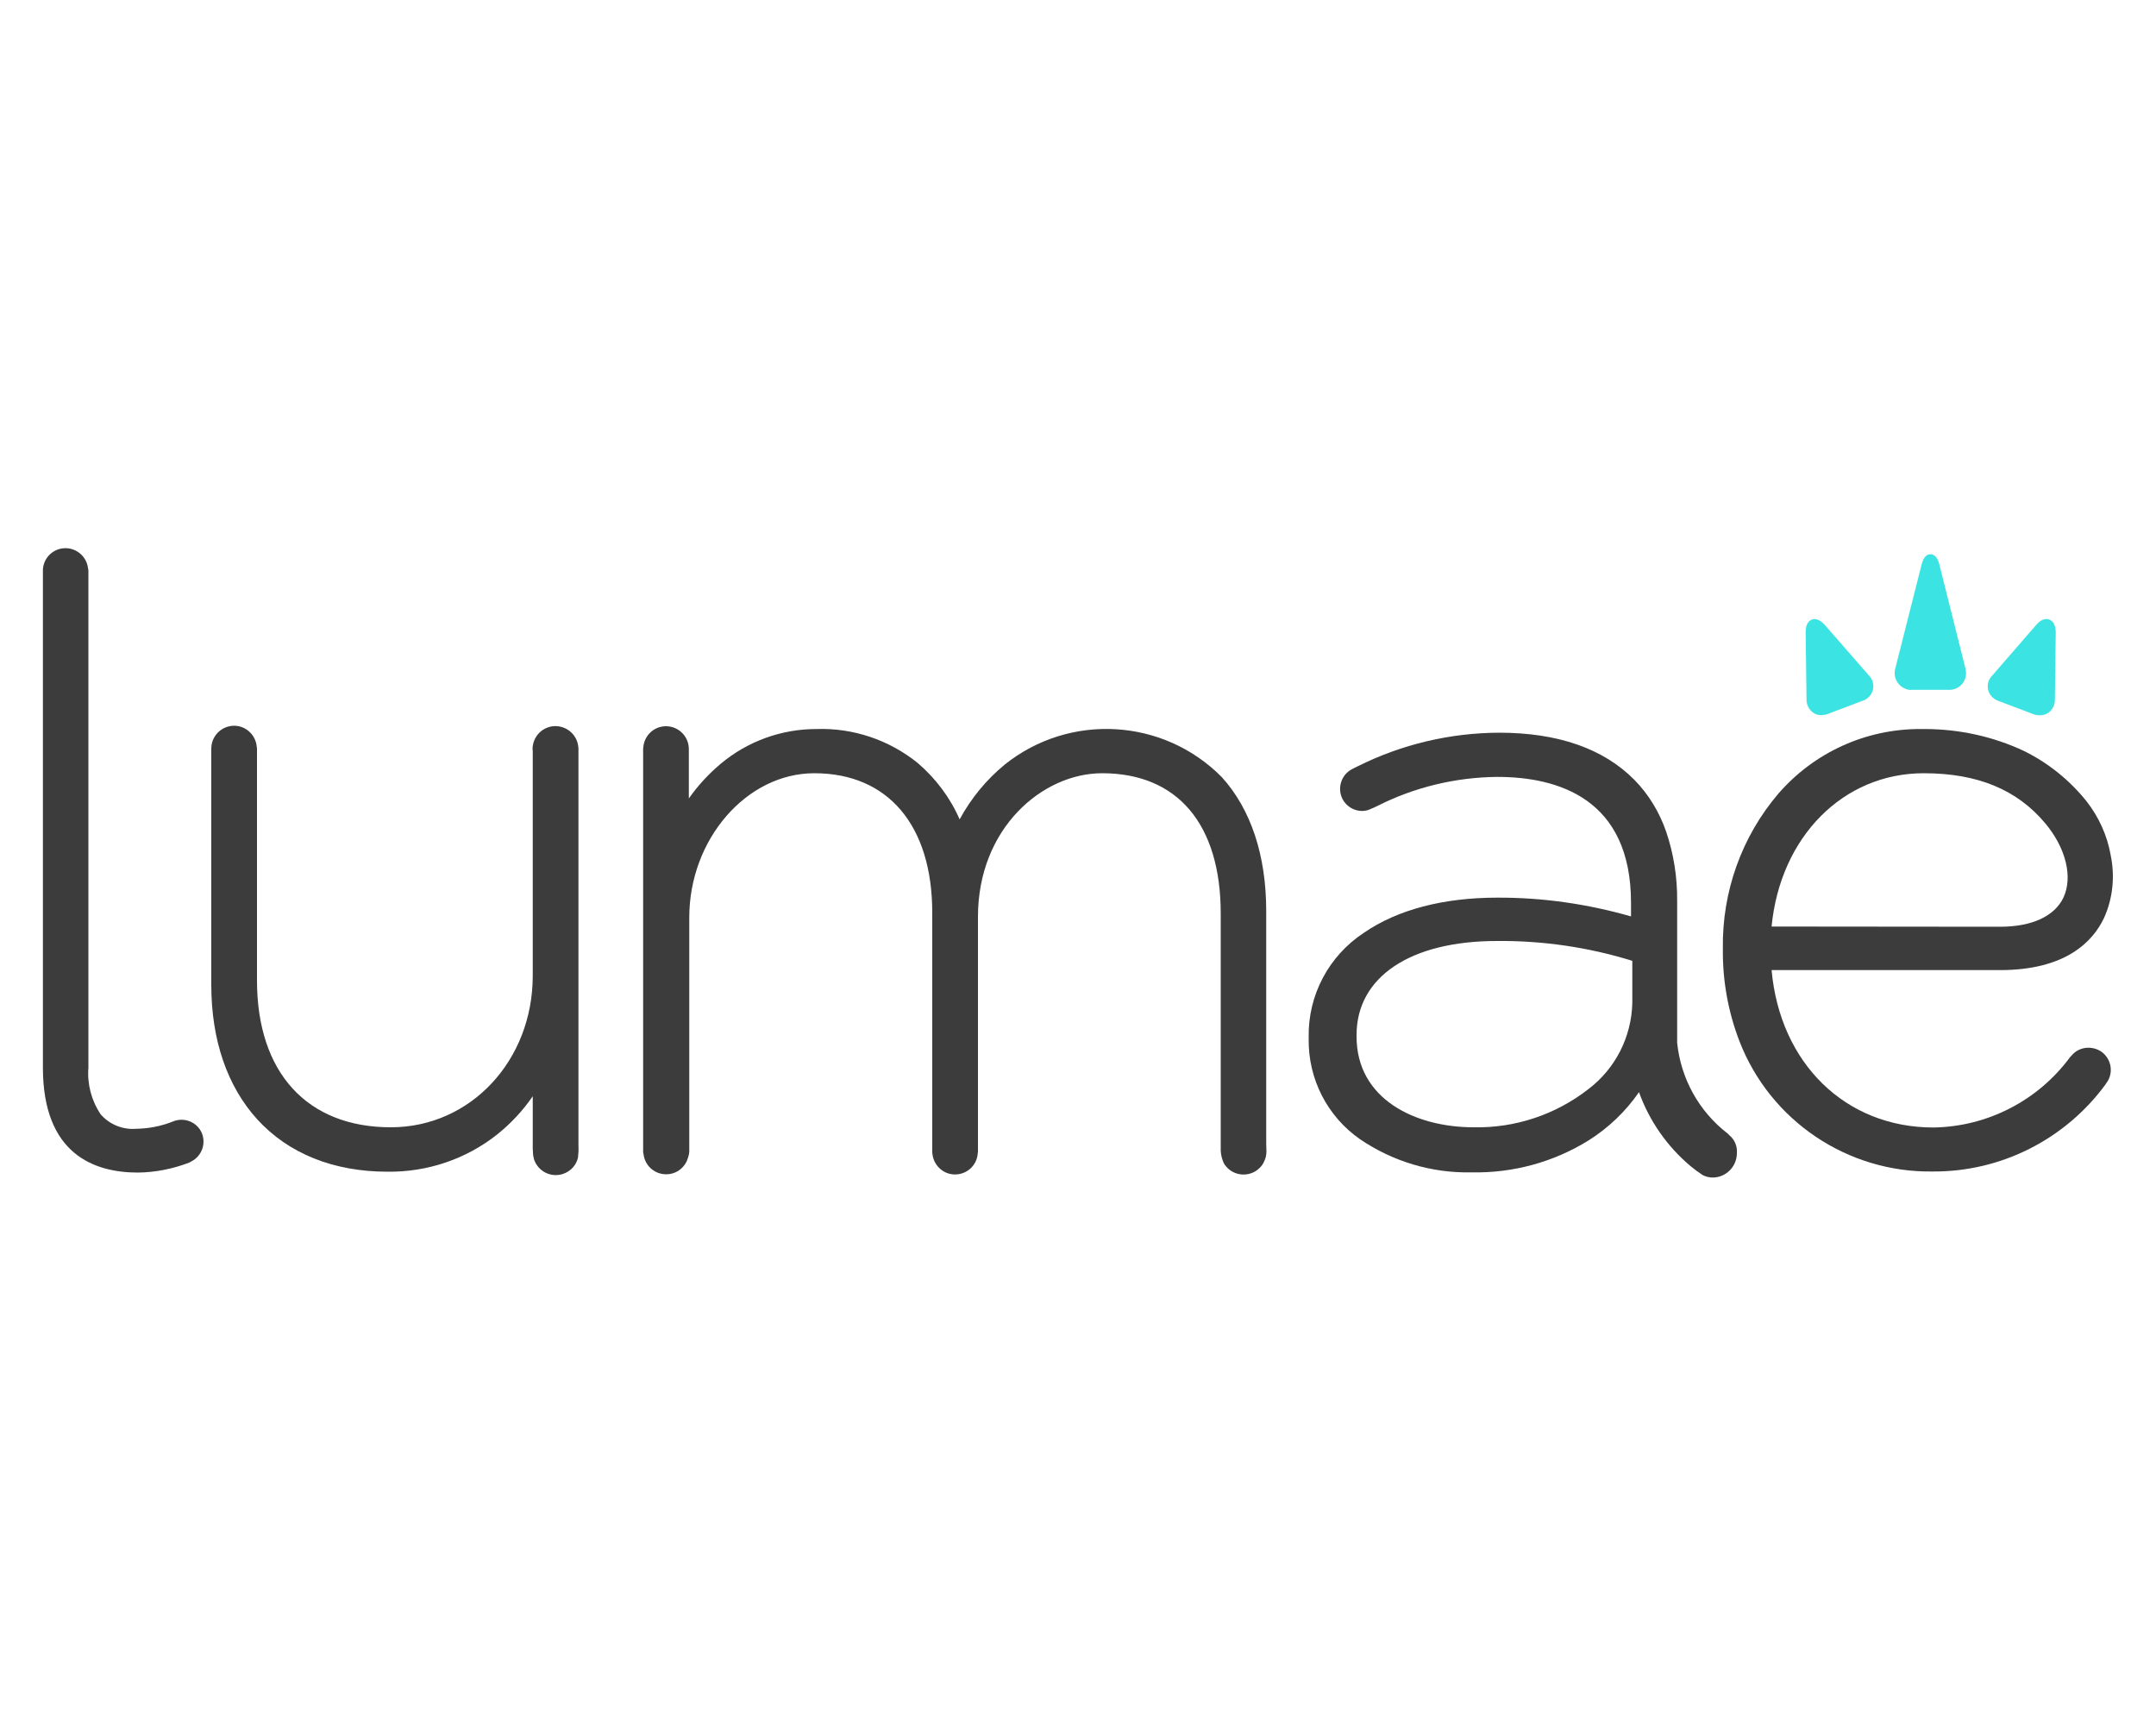
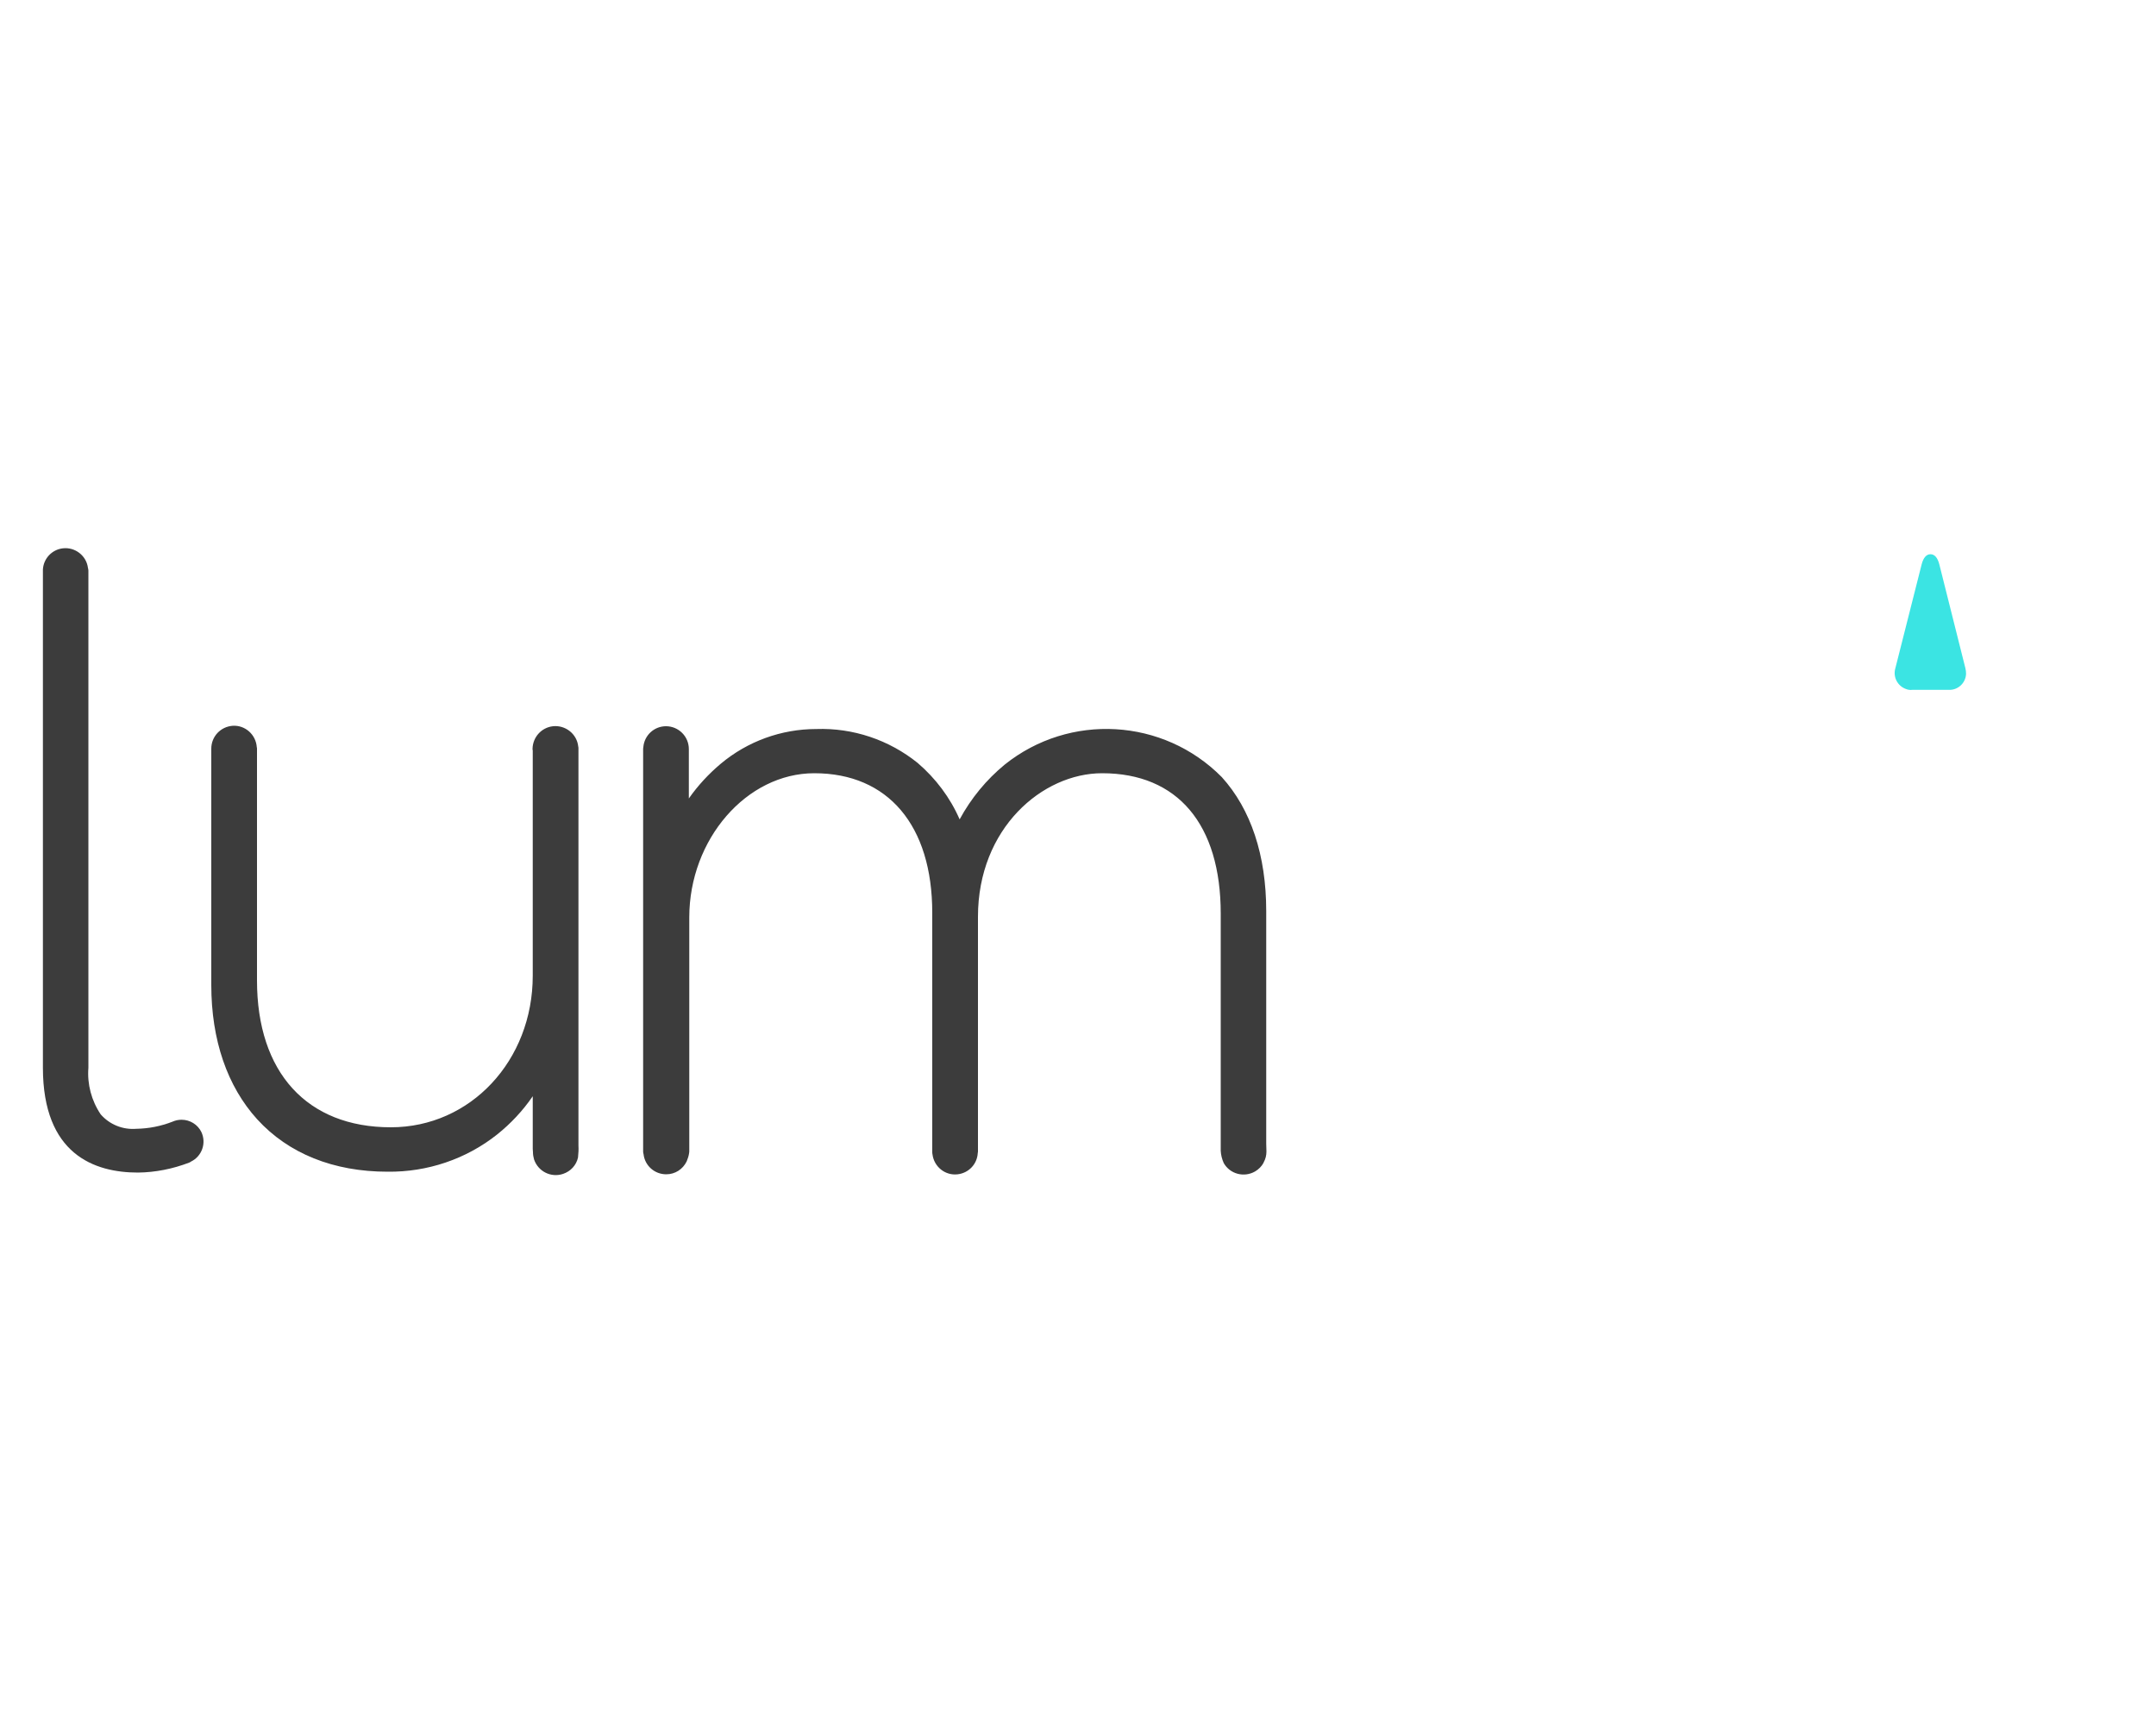
<svg xmlns="http://www.w3.org/2000/svg" xml:space="preserve" id="Слой_1" x="0px" y="0px" style="enable-background:new 0 0 1000 800" version="1.1" viewBox="0 0 1000 800">
  <style type="text/css">.st0{fill:#3C3C3C;}
	.st1{fill:#3BE4E3;}</style>
  <g transform="translate(-387.25 -290.655)">
    <g transform="translate(384.25 290.655)">
      <path d="M87.2,519.3c-1.4,0-2.9,0.3-4.2,0.9c-5.4,2.1-11,3.2-16.8,3.3c-6.3,0.5-12.4-2-16.5-6.7    c-4.3-6.4-6.3-14-5.7-21.6V264.6c0-0.4-0.1-0.8-0.2-1.2c-0.7-5.7-6-9.8-11.7-9.1c-5,0.6-8.9,4.7-9.2,9.8c0,0.2,0,0.4,0,0.5v230.5    c0,40.3,23.9,48.7,44.1,48.7c8.1-0.1,16.1-1.7,23.7-4.6c0.3-0.1,0.6-0.3,0.9-0.5c5.1-2.5,7.2-8.6,4.8-13.7    C94.7,521.5,91.1,519.3,87.2,519.3L87.2,519.3z" class="st0" />
      <path d="M271.3,347.2c0-0.3,0-0.7-0.1-1c-0.6-5.8-5.9-10-11.7-9.4c-5.4,0.6-9.4,5.1-9.5,10.5c0,0.2,0,0.5,0.1,0.7    v104.5c0,39.4-28.9,70.3-65.8,70.3c-38.9,0-62.1-25.4-62.1-68.1V347.3c0-0.3,0-0.5-0.1-0.8c-0.4-5.8-5.4-10.3-11.2-9.9    c-5.6,0.4-9.9,5-9.9,10.6c0,0,0,0,0,0.1s0,0,0,0.1v109.4c0,25.5,7.4,47,21.3,62.3c14.5,15.9,35.4,24.3,60.5,24.3    c18.4,0.2,36.3-5.8,50.7-17.2c6.4-5.1,12-11.1,16.6-17.8v24.2c0,0.1,0,0.1,0,0.2l0.1,1.6l0,0c0,1.1,0.2,2.2,0.5,3.3    c1.9,5.6,7.9,8.6,13.5,6.7c3.5-1.2,6.1-4,6.9-7.6l0-0.1c0.2-1.8,0.3-3.6,0.2-5.4L271.3,347.2z" class="st0" />
-       <path id="Caminho_4061" d="M805,526.4c-0.2-0.3-0.5-0.6-0.8-0.8c-13.2-10.2-21.6-25.4-23.3-42v-65.8    c0.1-10.9-1.6-21.8-5.1-32.1c-3.1-9-8.1-17.3-14.8-24.1l0,0c-14.4-14.5-35.5-21.8-62.7-21.8c-22.8,0.1-45.2,5.4-65.6,15.6    c-0.9,0.4-2.2,1.1-2.6,1.3c-5,2.6-7,8.8-4.4,13.9c1.8,3.4,5.3,5.5,9.1,5.5c1.7,0,3.3-0.5,4.7-1.3l0,0c-0.1,0.1-0.3,0.2-0.5,0.3    l1.1-0.5l1.5-0.7c17.3-8.8,36.4-13.4,55.8-13.6c28.3,0,62.1,10.1,62.1,58.4v6.3c-20.2-5.8-41.1-8.8-62.1-8.7    c-25,0-46.3,5.6-61.8,16.3c-16.3,10.7-26,29-25.6,48.5v0.7c-0.3,18.5,8.6,36,23.9,46.6c15.2,10.3,33.2,15.7,51.6,15.3    c19.2,0.4,38-4.7,54.3-14.8c9.2-5.8,17.2-13.4,23.4-22.4c4.8,13.4,13.1,25.2,23.9,34.3c1.8,1.5,3.7,2.9,5.7,4.2l0,0    c1.4,0.7,3,1.1,4.6,1.1c6.1,0,11.1-5,11.2-11.1C808.9,531.5,807.5,528.4,805,526.4z M760.1,445.6v19.6c-0.4,15.8-7.9,30.5-20.5,40    c-15.2,11.8-33.9,18-53.1,17.6c-27,0-54.3-13-54.3-42.1V480c0-26.9,24.9-43.6,65.1-43.6C718.6,436.2,739.8,439.3,760.1,445.6    L760.1,445.6z" class="st0" />
      <path id="Caminho_4062" d="M590.3,422.5c0-25.8-7.1-47.2-20.6-62.1c-27.1-27.4-70.6-29.9-100.7-5.8    c-8.5,7-15.6,15.6-20.9,25.4c-4.4-10.1-11.1-19-19.5-26.2c-13.3-10.7-30-16.3-47-15.7c-16.2,0-31.9,5.7-44.3,16.1    c-5.6,4.7-10.6,10.1-14.8,16.1v-22.4c0-0.1,0-0.3,0-0.5c0-5.9-4.8-10.6-10.6-10.6c-5.5,0-10,4.2-10.5,9.6c0,0.3-0.1,0.5-0.1,0.8    v186.9c0,0.4,0.1,0.8,0.2,1.2c0.6,5.3,5.1,9.3,10.5,9.3c4.1,0,7.7-2.3,9.5-6c0.5-1.2,0.9-2.4,1.1-3.7c0-0.3,0.1-0.5,0.1-0.8V425.5    c0-36.3,26.6-66.9,58-66.9c34.2,0,54.7,24.2,54.7,64.7v110.9c0,0.4,0,0.8,0.1,1.1c0.7,5.8,5.9,10,11.7,9.3c5.1-0.6,9-4.7,9.3-9.8    c0-0.2,0.1-0.5,0.1-0.7c0-0.2,0-0.4,0-0.5V425.2c0-41.1,29.9-66.6,57.6-66.6c35,0,55,23.7,55,65.1v110c0.1,2,0.6,3.9,1.4,5.7    c2.9,5.1,9.4,6.8,14.5,3.9c1.7-1,3.1-2.4,4-4.1l0-0.1c0.9-1.6,1.3-3.3,1.3-5.1c0-0.1,0-0.2-0.1-3.7L590.3,422.5z" class="st0" />
-       <path id="Caminho_4063" d="M971.6,485.9c-3.1,0-6,1.4-7.9,3.8c-0.2,0.2-0.3,0.3-0.5,0.5    c-14.9,20.2-38.3,32.3-63.4,32.7c-40.9,0-71.2-29.8-75.1-73h106c30.4,0,43-13.2,48.2-24.2c4.1-9.1,5.1-19.2,3.1-29    c-1.6-9.2-5.5-17.8-11.3-25.2c-7.8-9.7-17.7-17.7-28.9-23.2c-14.2-6.7-29.8-10.1-45.5-10.2c-0.8,0-1.7,0-2.5,0    c-25.3-0.1-49.3,10.8-65.9,29.9c-17.1,20-26.2,45.6-25.8,71.9v0.8c-0.1,14.4,2.5,28.7,7.7,42.2c14.3,36.9,50.1,61,89.7,60.4    c31.6,0.2,61.4-14.9,80.1-40.4c0.1-0.1,0.2-0.3,0.3-0.5c3.5-4.5,2.6-11-2-14.5C976.1,486.6,973.9,485.9,971.6,485.9L971.6,485.9z     M824.7,429.7c4-41.5,33.1-71.1,70.6-71.1c24.9,0,43.3,7.6,56.4,23.3c9.5,11.4,12.8,24.8,8.4,34.3c-4.1,8.7-14.6,13.6-29.5,13.6    L824.7,429.7z" class="st0" />
    </g>
    <g id="Grupo_1887" transform="translate(540.851 291.188)">
      <path id="Caminho_4070" d="M745.9,261.2c-0.8-3.1-2.2-4.7-4.1-4.7s-3.3,1.6-4.1,4.7l-12.2,48.2    c-1.2,4.1,1.1,8.4,5.2,9.7c0.8,0.3,1.7,0.4,2.6,0.3h16.9c4.3,0.2,7.9-3.1,8.1-7.4c0-0.9-0.1-1.8-0.3-2.6L745.9,261.2z" class="st1" />
-       <path id="Caminho_4071" d="M796.9,286.8c-1.1-0.4-3.3-0.7-6,2.4l-20.4,23.5c-2.8,2.7-2.9,7.2-0.1,10    c0.9,0.9,1.9,1.5,3.1,1.9l15.8,6c1,0.4,2.1,0.6,3.2,0.6c1.4,0,2.7-0.4,3.9-1.1c2-1.5,3.2-3.8,3.1-6.3l0.4-31.2    C799.8,288.5,798,287.2,796.9,286.8z" class="st1" />
-       <path id="Caminho_4072" d="M692.7,289.2c-2.7-3-4.9-2.8-5.9-2.4c-1.1,0.4-2.9,1.7-2.9,5.8l0.4,31.1    c-0.1,2.5,1.1,4.9,3.1,6.3c1.1,0.8,2.5,1.2,3.9,1.1c1.1,0,2.1-0.2,3.1-0.6l15.8-6c3.7-1.1,5.9-5,4.8-8.8c-0.3-1.1-1-2.2-1.8-3    L692.7,289.2z" class="st1" />
    </g>
  </g>
</svg>